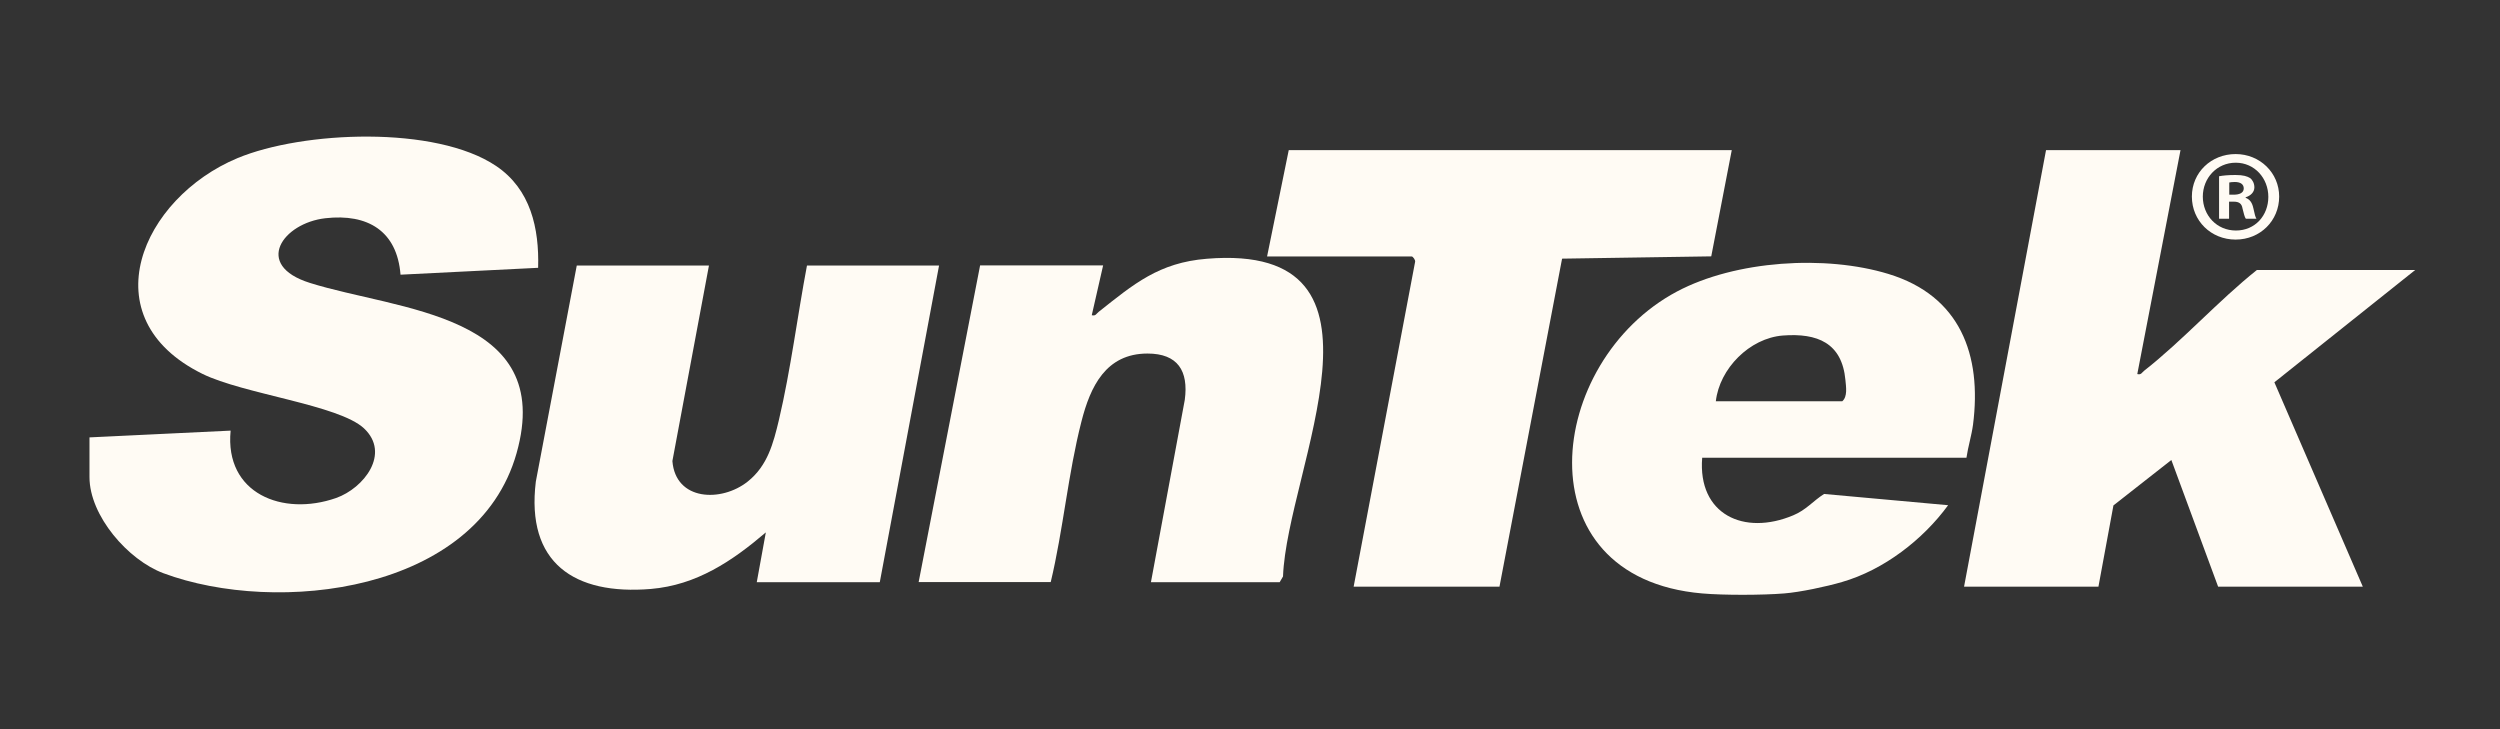
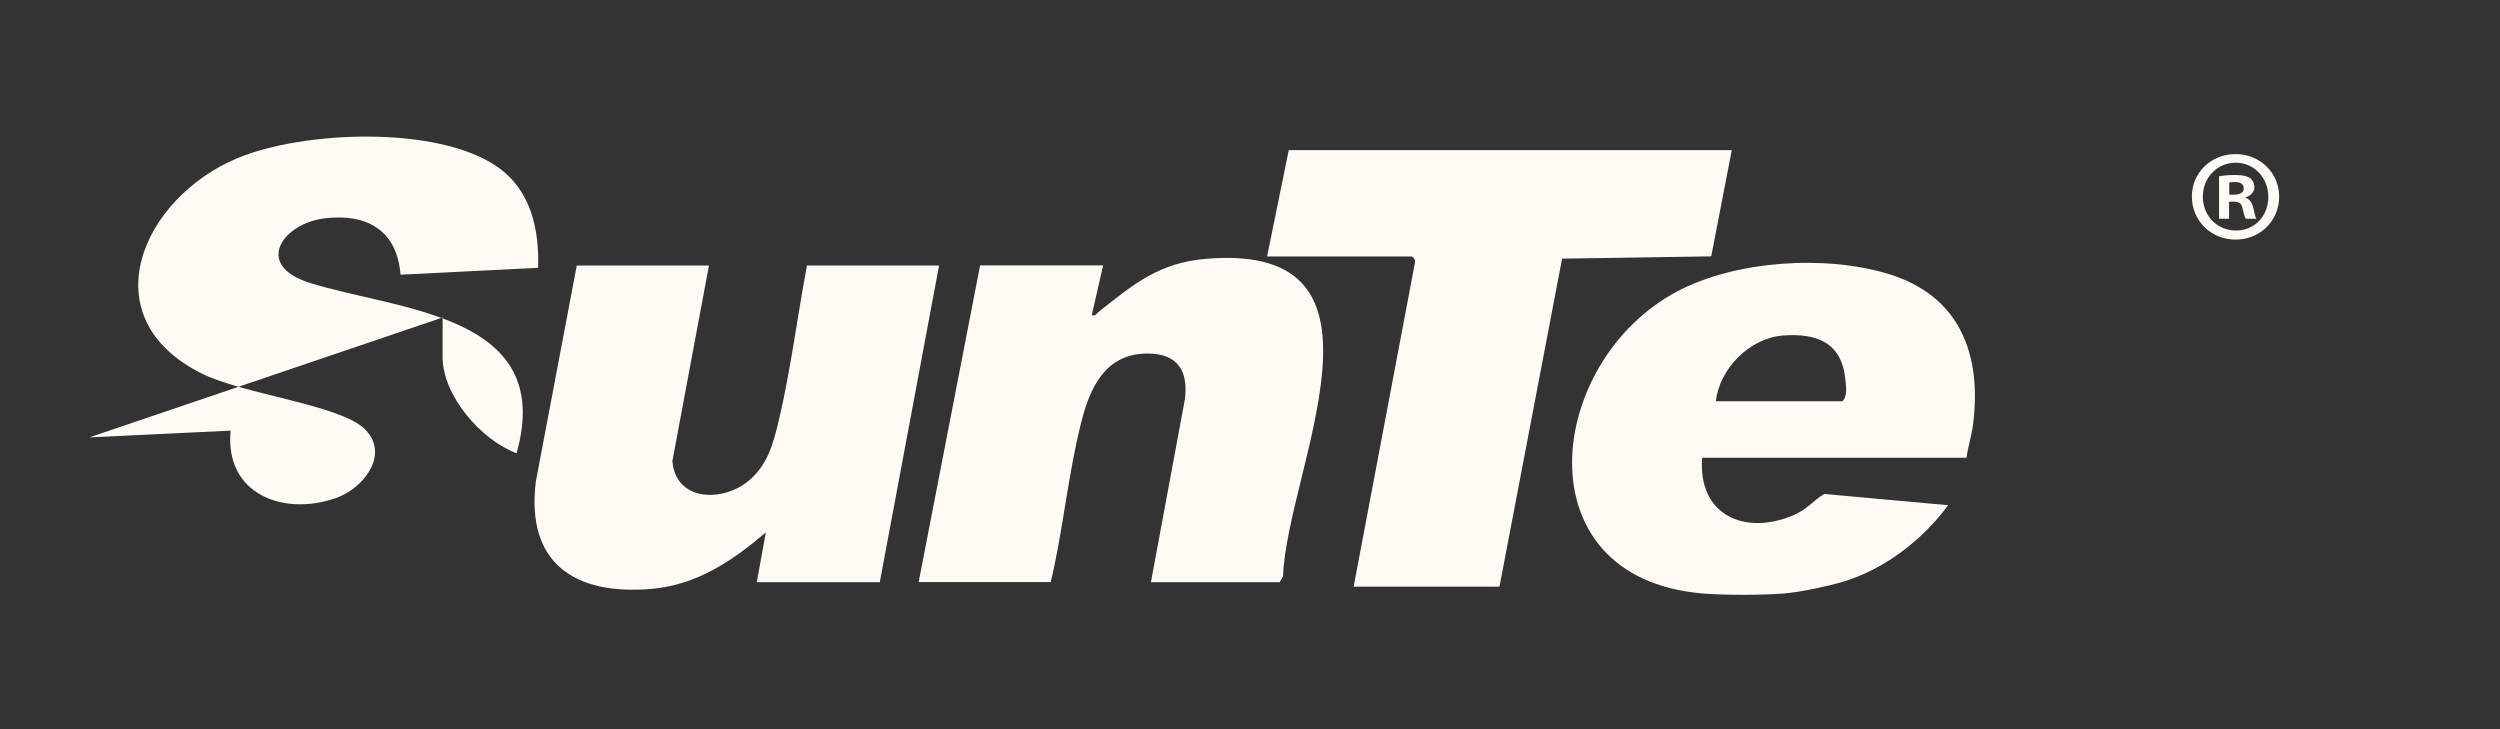
<svg xmlns="http://www.w3.org/2000/svg" id="Layer_1" data-name="Layer 1" viewBox="0 0 240 70">
  <rect x="0" y="0" width="240" height="70" fill="#333333" stroke="none" />
  <defs>
    <style> .cls-1 { fill: #fffbf4; } </style>
  </defs>
-   <path class="cls-1" d="M8.58,41.99l13.56-.65c-.59,6.05,5,8.26,10.12,6.47,2.67-.94,5.26-4.27,2.68-6.69-2.41-2.25-11.57-3.29-15.51-5.23-10.88-5.38-5.81-16.88,3.37-20.71,6.28-2.61,19.02-3.15,24.82.75,3.33,2.24,4.15,5.99,4.04,9.78l-13.21.66c-.33-4.19-3.14-5.88-7.21-5.42s-6.97,4.49-1.49,6.21c8.43,2.66,23.63,2.94,19.84,16.35s-23.02,15.57-33.9,11.52c-3.39-1.26-7.1-5.51-7.1-9.23v-3.8Z" />
-   <path class="cls-1" d="M209.33,14.41l-4.15,21.5c.38.1.44-.15.66-.32,3.71-2.91,7.11-6.71,10.82-9.67h15.2l-13.52,10.78,8.49,19.62h-13.89l-4.49-12.16-5.56,4.36-1.44,7.8h-12.9l7.87-41.91h12.9Z" />
+   <path class="cls-1" d="M8.58,41.99l13.56-.65c-.59,6.05,5,8.26,10.12,6.47,2.67-.94,5.26-4.27,2.68-6.69-2.41-2.25-11.57-3.29-15.51-5.23-10.88-5.38-5.81-16.88,3.37-20.71,6.28-2.61,19.02-3.15,24.82.75,3.33,2.24,4.15,5.99,4.04,9.78l-13.21.66c-.33-4.19-3.14-5.88-7.21-5.42s-6.97,4.49-1.49,6.21c8.43,2.66,23.63,2.94,19.84,16.35c-3.39-1.26-7.1-5.51-7.1-9.23v-3.8Z" />
  <path class="cls-1" d="M166.25,14.41l-1.97,10.2-14.32.22-6.01,31.49h-14l5.9-31.18c.05-.18-.22-.52-.32-.52h-13.89l2.08-10.21h42.53Z" />
  <path class="cls-1" d="M110.49,55.89l3.25-17.51c.37-2.77-.67-4.44-3.58-4.44-4,0-5.49,3.18-6.34,6.52-1.28,4.98-1.75,10.4-2.95,15.42h-12.68l5.9-30.4h11.81l-1.09,4.78c.38.1.44-.15.66-.32,3.37-2.67,5.78-4.73,10.39-5.1,19.41-1.59,7.69,20.19,7.31,30.5l-.32.55h-12.36Z" />
  <path class="cls-1" d="M68.06,25.49l-3.51,18.77c.3,3.83,4.7,3.98,7.23,1.97,1.91-1.52,2.46-3.67,3-5.93,1.13-4.8,1.77-9.95,2.69-14.81h12.68l-5.69,30.4h-11.81l.87-4.78c-3.22,2.75-6.65,5.06-11.04,5.43-7.36.61-12-2.51-11.04-10.31l3.93-20.74h12.68Z" />
  <path class="cls-1" d="M181.29,26.3c-6.05-1.85-14.67-1.3-20.29,1.68-12.62,6.7-15.06,27.48,2.41,28.99,2.09.18,5.77.17,7.87,0,1.52-.12,4.07-.66,5.56-1.1,4.01-1.16,7.76-4.06,10.18-7.37l-11.91-1.08c-1.08.69-1.71,1.53-2.96,2.05-4.73,1.99-9.18-.08-8.74-5.53h25.37c.15-1.05.49-2.12.63-3.17.86-6.71-1.23-12.37-8.12-14.47ZM176.86,38.52h-12.14c.35-3.12,3.23-6.06,6.44-6.31,3.31-.25,5.67.71,6,4.27.06.65.22,1.59-.3,2.04Z" />
  <path class="cls-1" d="M218.8,18.87c0,2.31-1.81,4.13-4.18,4.13s-4.2-1.81-4.2-4.13,1.86-4.08,4.2-4.08,4.18,1.81,4.18,4.08ZM211.47,18.87c0,1.81,1.34,3.26,3.18,3.26s3.11-1.44,3.11-3.23-1.32-3.28-3.13-3.28-3.16,1.47-3.16,3.26ZM213.98,21h-.95v-4.08c.37-.07.89-.12,1.57-.12.77,0,1.12.12,1.42.3.22.17.4.5.4.89,0,.45-.35.8-.84.95v.05c.4.15.62.45.74.99.13.62.2.87.3,1.02h-1.02c-.12-.15-.2-.52-.32-.99-.07-.45-.32-.65-.84-.65h-.45v1.64ZM214,18.69h.45c.52,0,.95-.17.95-.6,0-.37-.27-.62-.87-.62-.25,0-.42.03-.52.05v1.17Z" />
</svg>